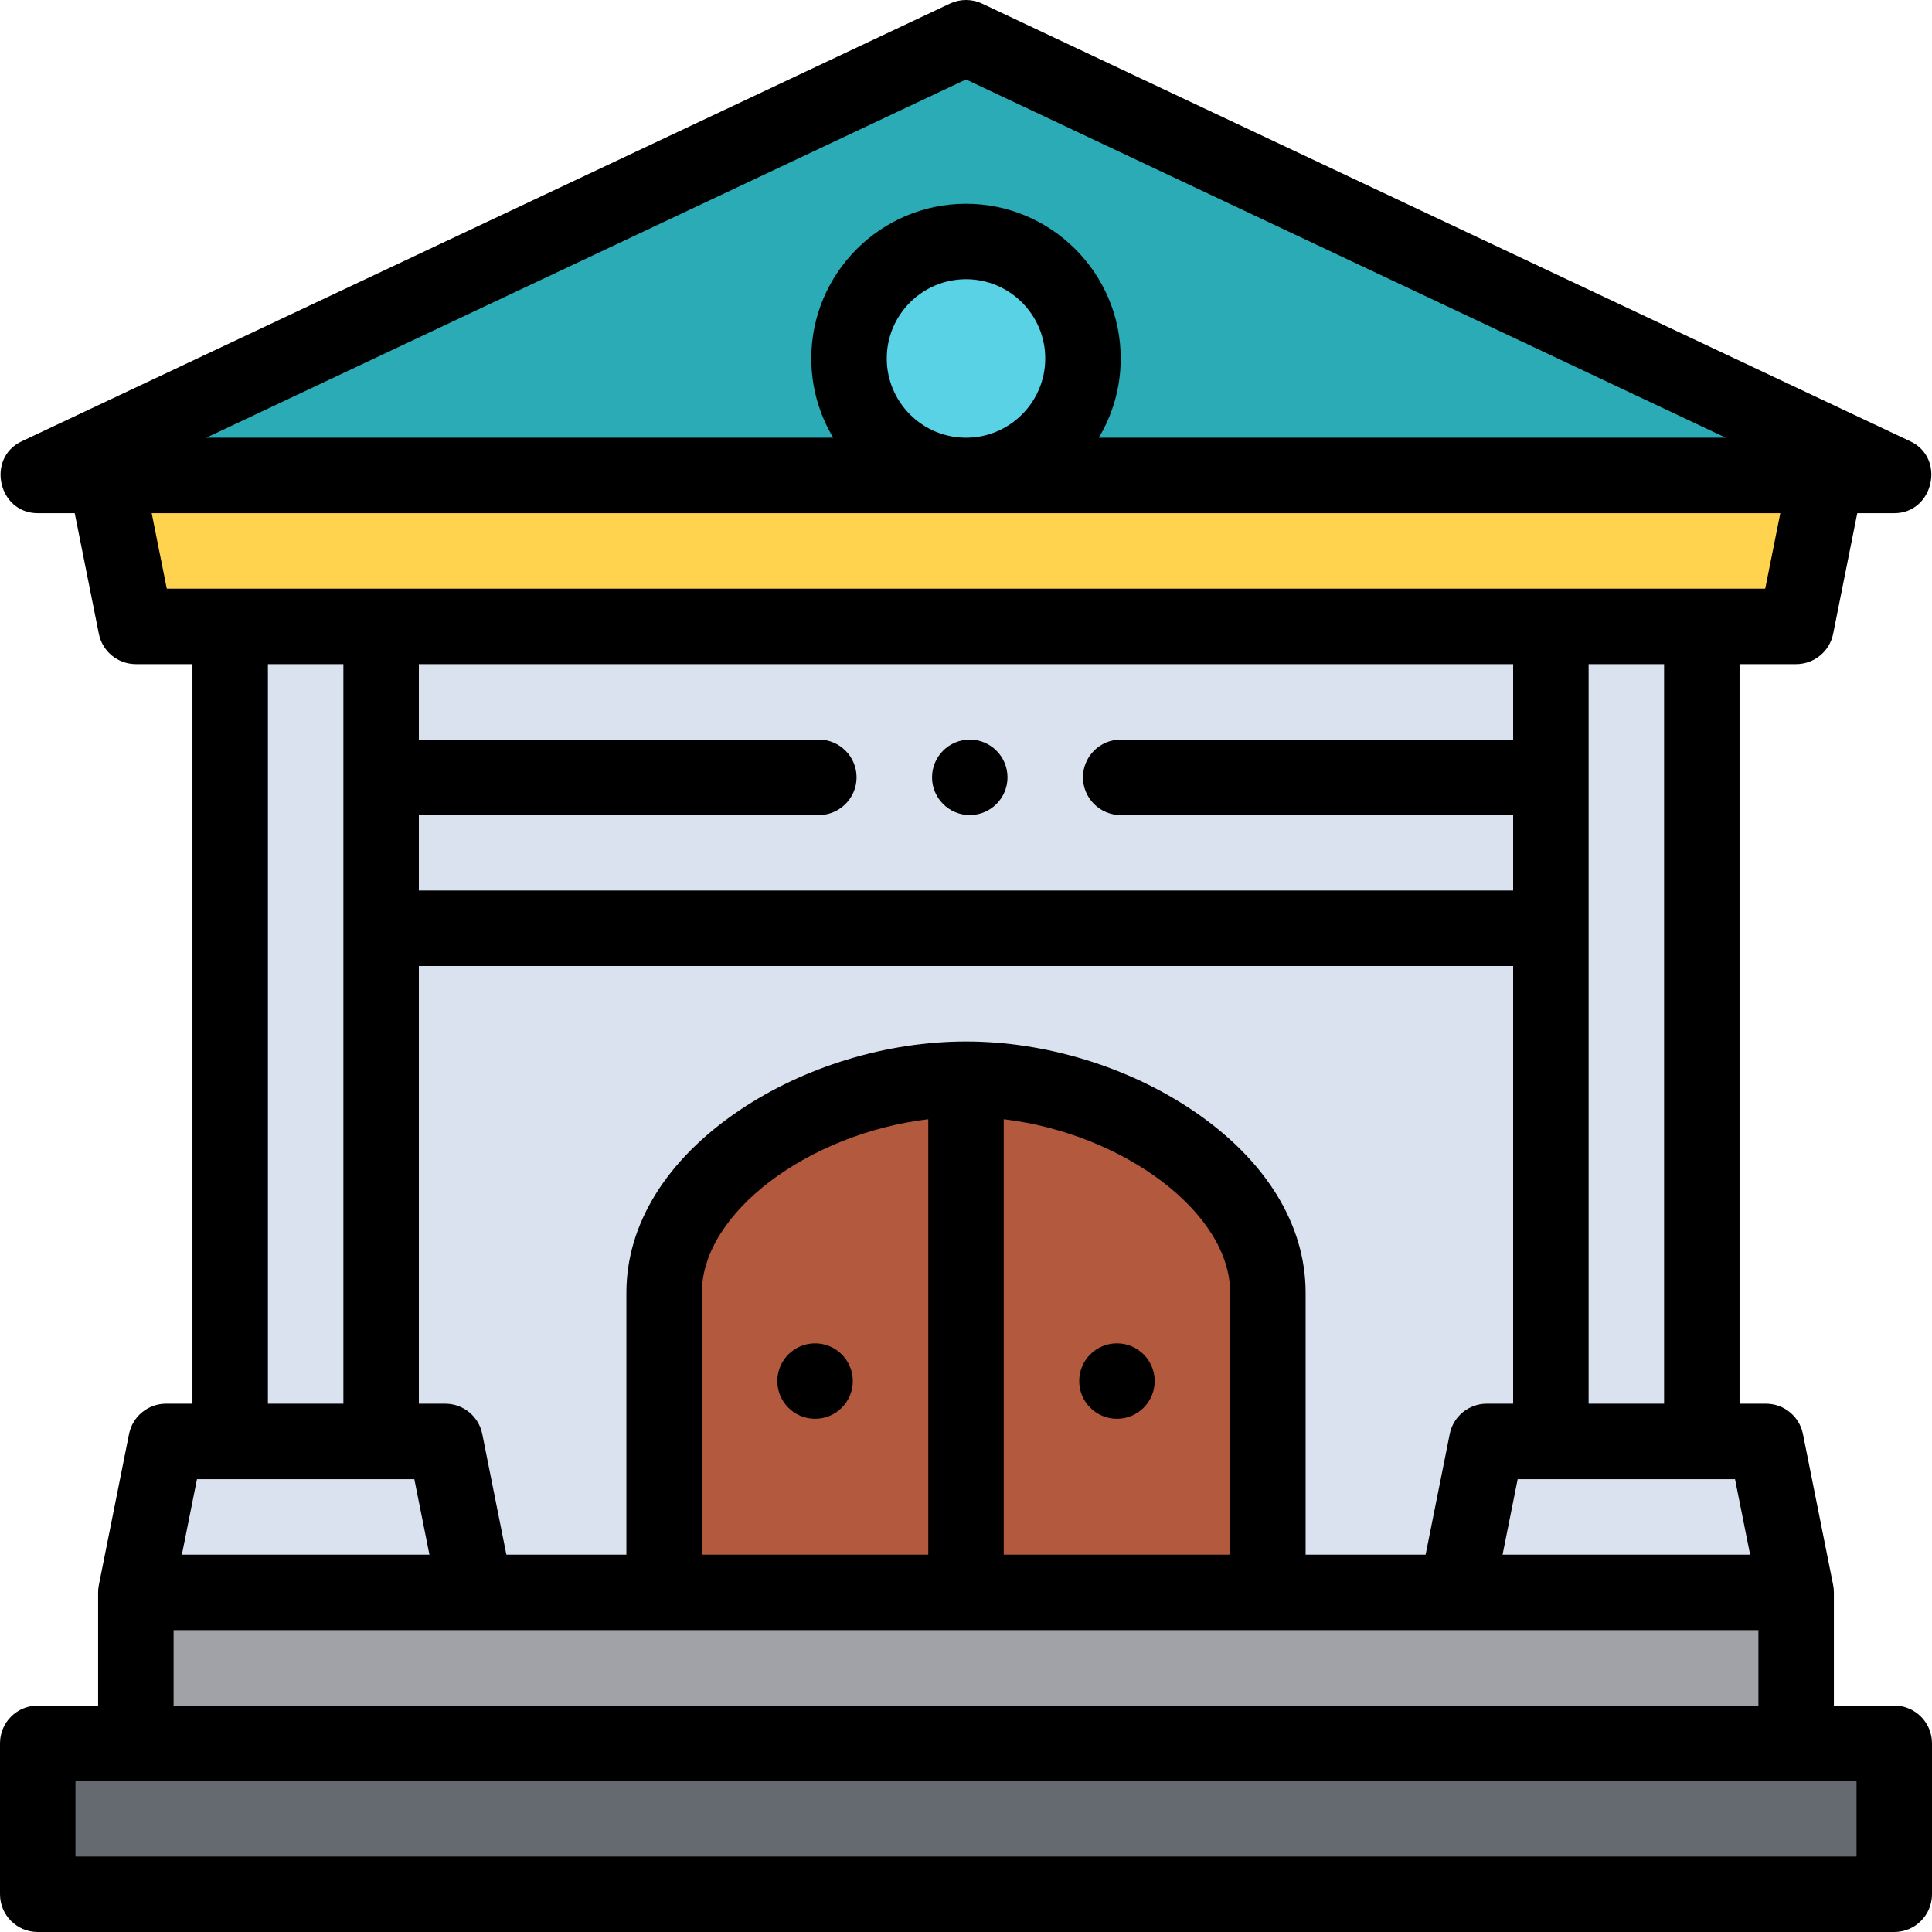
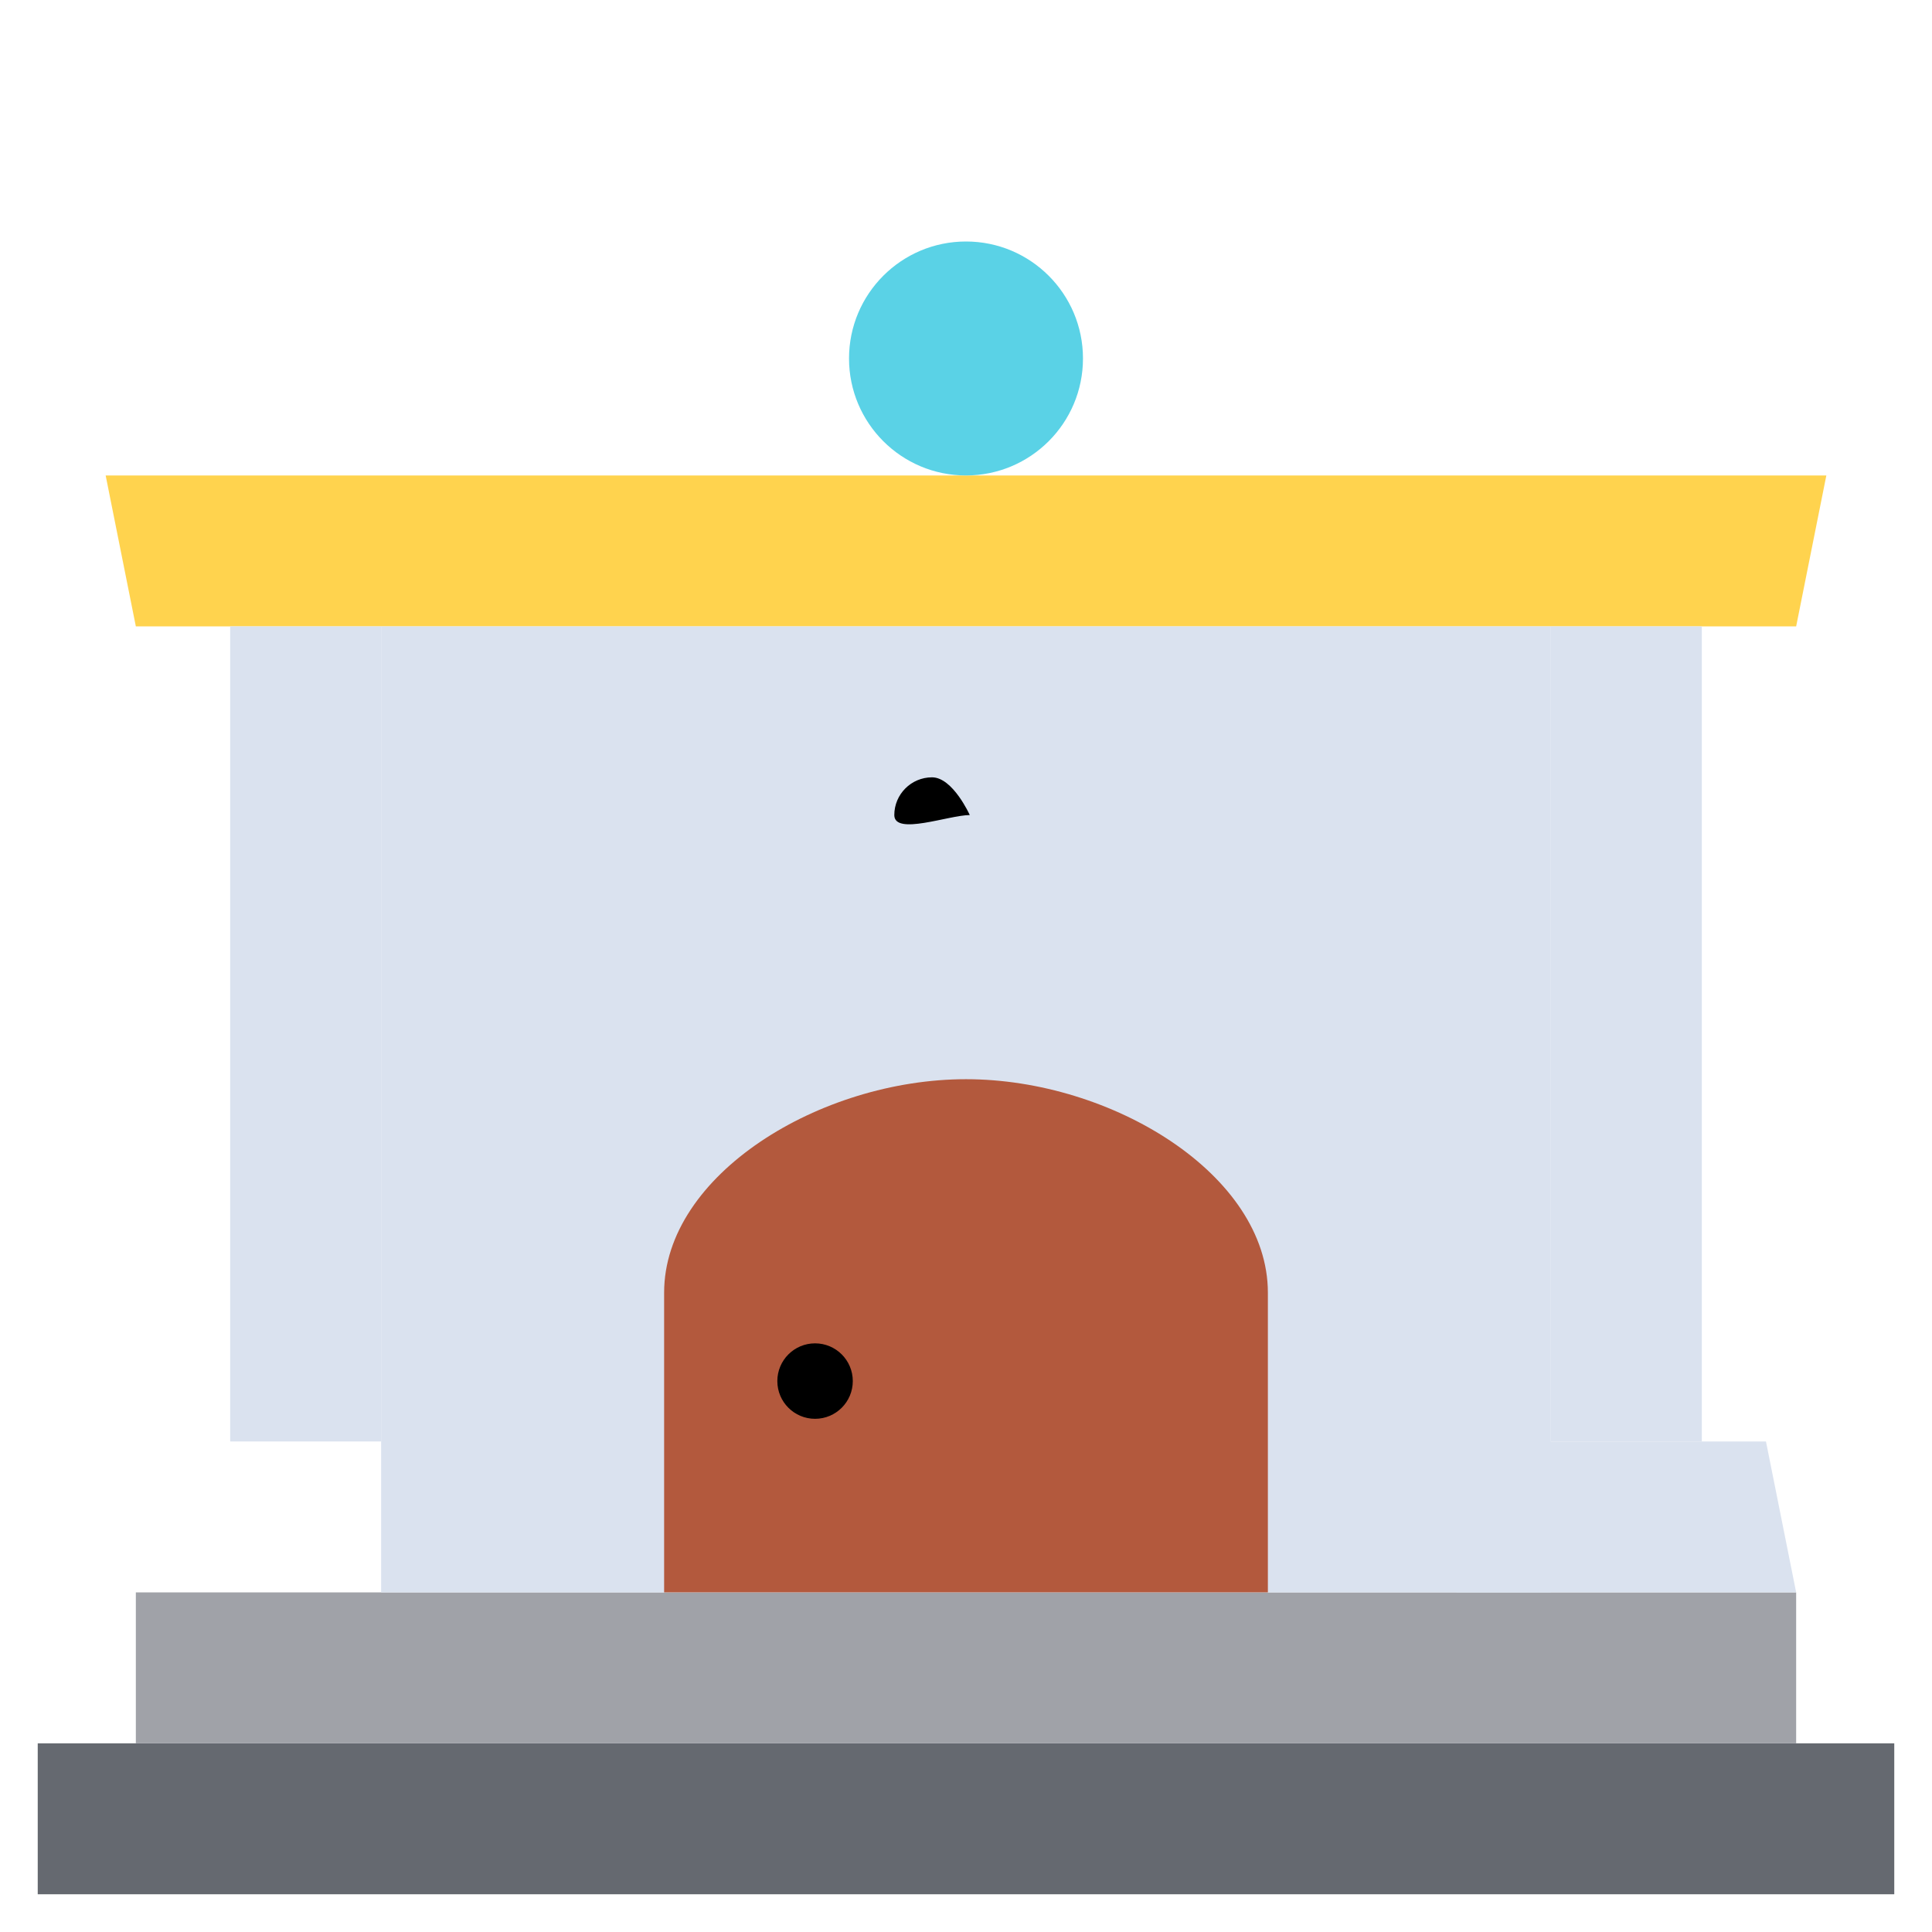
<svg xmlns="http://www.w3.org/2000/svg" version="1.1" id="Capa_1" x="0px" y="0px" viewBox="0 0 512 512" style="enable-background:new 0 0 512 512;" xml:space="preserve">
  <rect x="10" y="462" style="fill:#656970;" width="492" height="40" />
  <rect x="36" y="422" style="fill:#A0A2A8;" width="440" height="40" />
  <polygon style="fill:#FFD34E;" points="36,166 476,166 484,126 28,126 " />
  <g>
    <rect x="61" y="166" style="fill:#DAE2EF;" width="40" height="216" />
    <rect x="411" y="166" style="fill:#DAE2EF;" width="40" height="216" />
  </g>
-   <polygon style="fill:#2AABB5;" points="256,10 10,126 502,126 " />
  <circle style="fill:#5AD2E6;" cx="256" cy="95" r="31" />
  <g>
    <rect x="101" y="166" style="fill:#DAE2EF;" width="310" height="256" />
-     <polygon style="fill:#DAE2EF;" points="118,382 44,382 36,422 126,422 126,422  " />
    <polygon style="fill:#DAE2EF;" points="468,382 394,382 386,422 386,422 476,422  " />
  </g>
  <path style="fill:#B3593D;" d="M256,286c-38.66,0-80,25.325-80,56.566V422h160v-79.434C336,311.325,294.66,286,256,286z" />
-   <path d="M502,452h-16v-30c0-0.052-0.007-0.102-0.008-0.154c-0.007-0.609-0.067-1.222-0.189-1.819  c-0.005-0.026-0.01-0.053-0.016-0.079l-7.982-39.91C476.871,375.365,472.767,372,468,372h-7V176h15c4.767,0,8.871-3.365,9.806-8.039  L492.198,136c0,0,9.729,0,9.802,0c10.397,0,13.692-14.6,4.265-19.045l-246-116c-2.699-1.273-5.829-1.273-8.53,0  c0,0-244.807,115.437-245.996,115.998C-3.705,121.406-0.464,136,10,136h9.802l6.392,31.961C27.129,172.635,31.233,176,36,176h15v196  h-7c-4.767,0-8.871,3.365-9.806,8.039l-7.982,39.91c-0.005,0.026-0.01,0.052-0.018,0.09c-0.004,0.018-0.004,0.036-0.008,0.054  C26.066,420.717,26,421.364,26,422v30H10c-5.523,0-10,4.477-10,10v40c0,5.523,4.477,10,10,10h492c5.522,0,10-4.477,10-10v-40  C512,456.477,507.522,452,502,452z M127.806,380.039C126.871,375.365,122.767,372,118,372h-7V256h290v116h-7  c-4.767,0-8.871,3.365-9.806,8.039L377.802,412H346v-69.435c0-18.122-10.622-35.271-29.908-48.287  C298.879,282.662,276.977,276,256,276s-42.879,6.662-60.092,18.279C176.622,307.295,166,324.443,166,342.565V412h-31.802  L127.806,380.039z M217,196H111v-20h290v20H297c-5.521,0-10,4.49-10,10s4.479,10,10,10h104v20H111v-20h106c5.51,0,10-4.49,10-10  S222.51,196,217,196z M326,412h-60V296.604c31.589,3.774,60,24.688,60,45.961V412z M246,412h-60v-69.435  c0-21.273,28.411-42.186,60-45.961V412z M46,432h420v20H46V432z M398.198,412l4-20h57.604l4,20H398.198z M421,372V176h20v196H421z   M256,21.056L457.347,116H291.186c3.686-6.146,5.814-13.326,5.814-21c0-22.607-18.393-41-41-41s-41,18.393-41,41  c0,7.673,2.126,14.854,5.811,21H54.653L256,21.056z M277,95c0,11.58-9.421,21-21,21c-11.58,0-21-9.42-21-21s9.42-21,21-21  C267.579,74,277,83.42,277,95z M44.198,156l-4-20h431.604l-4,20H44.198z M71,176h20v196H71V176z M52.198,392h57.604l4,20H48.198  L52.198,392z M492,492H20v-20h472V492z" />
-   <path d="M257,216c5.51,0,10-4.49,10-10s-4.49-10-10-10c-5.52,0-10,4.49-10,10S251.48,216,257,216z" />
+   <path d="M257,216s-4.49-10-10-10c-5.52,0-10,4.49-10,10S251.48,216,257,216z" />
  <circle cx="216" cy="366" r="9.998" />
-   <circle cx="296" cy="366" r="9.998" />
  <g>
</g>
  <g>
</g>
  <g>
</g>
  <g>
</g>
  <g>
</g>
  <g>
</g>
  <g>
</g>
  <g>
</g>
  <g>
</g>
  <g>
</g>
  <g>
</g>
  <g>
</g>
  <g>
</g>
  <g>
</g>
  <g>
</g>
</svg>